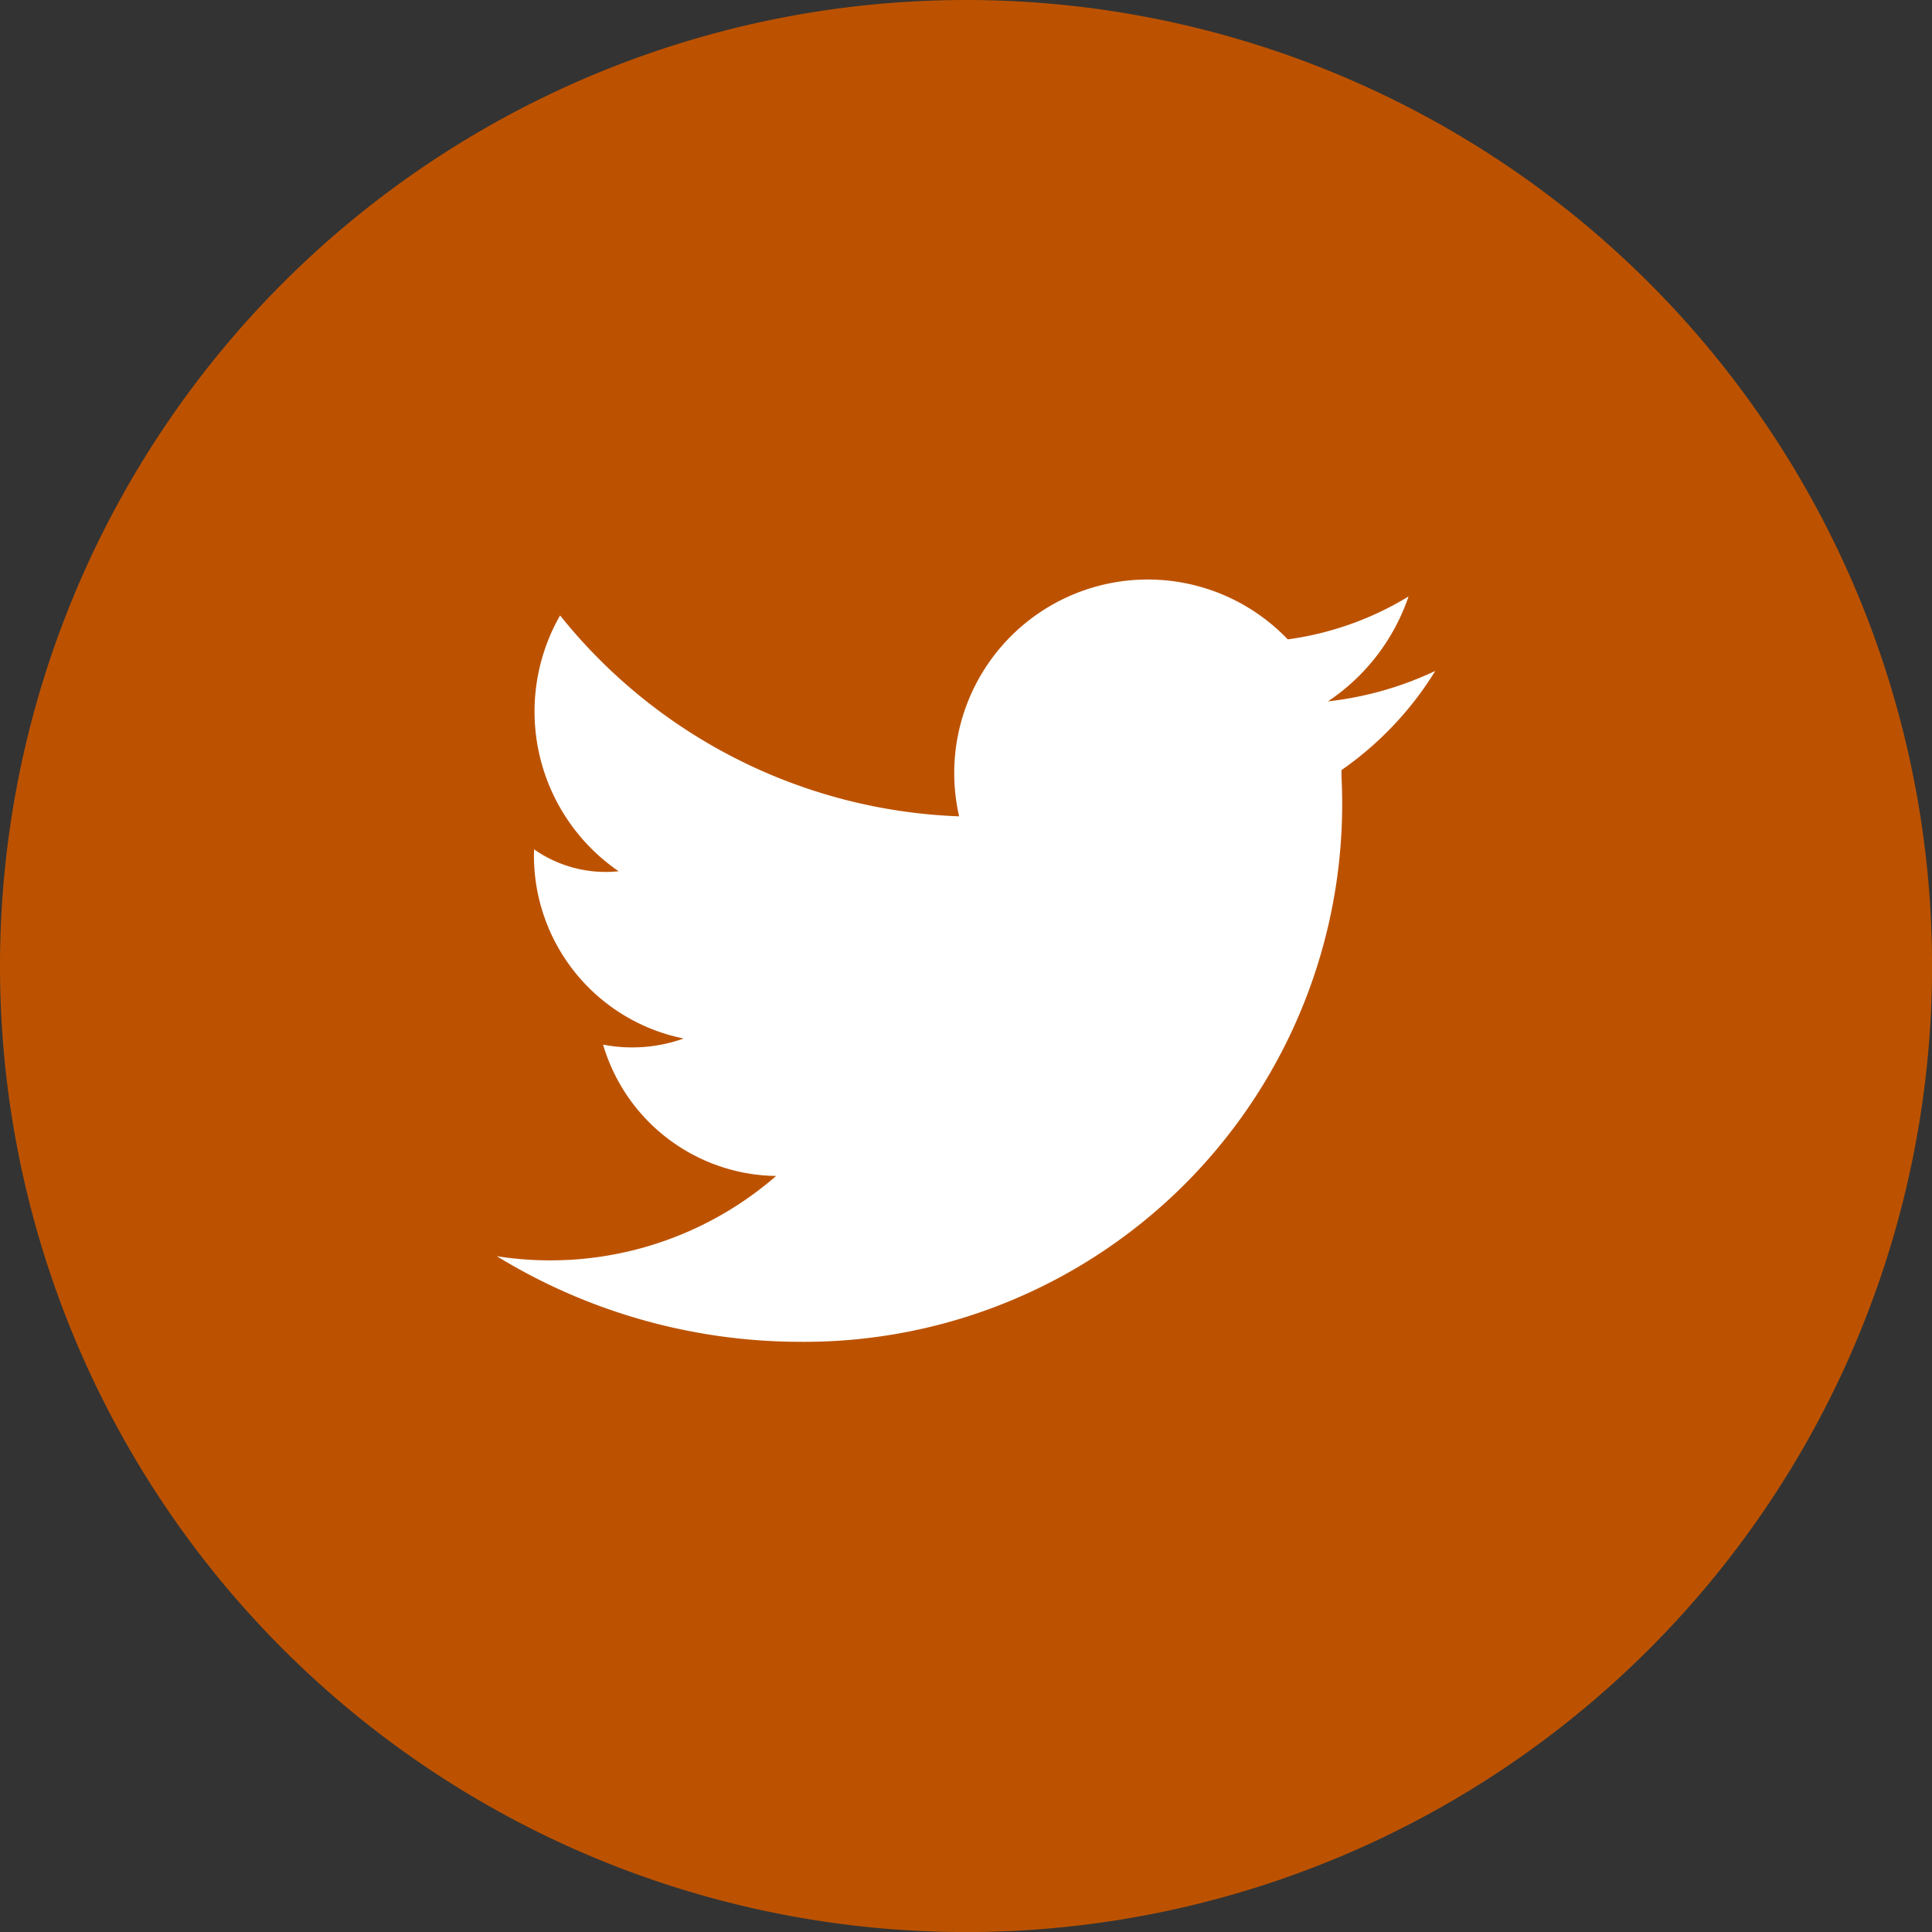
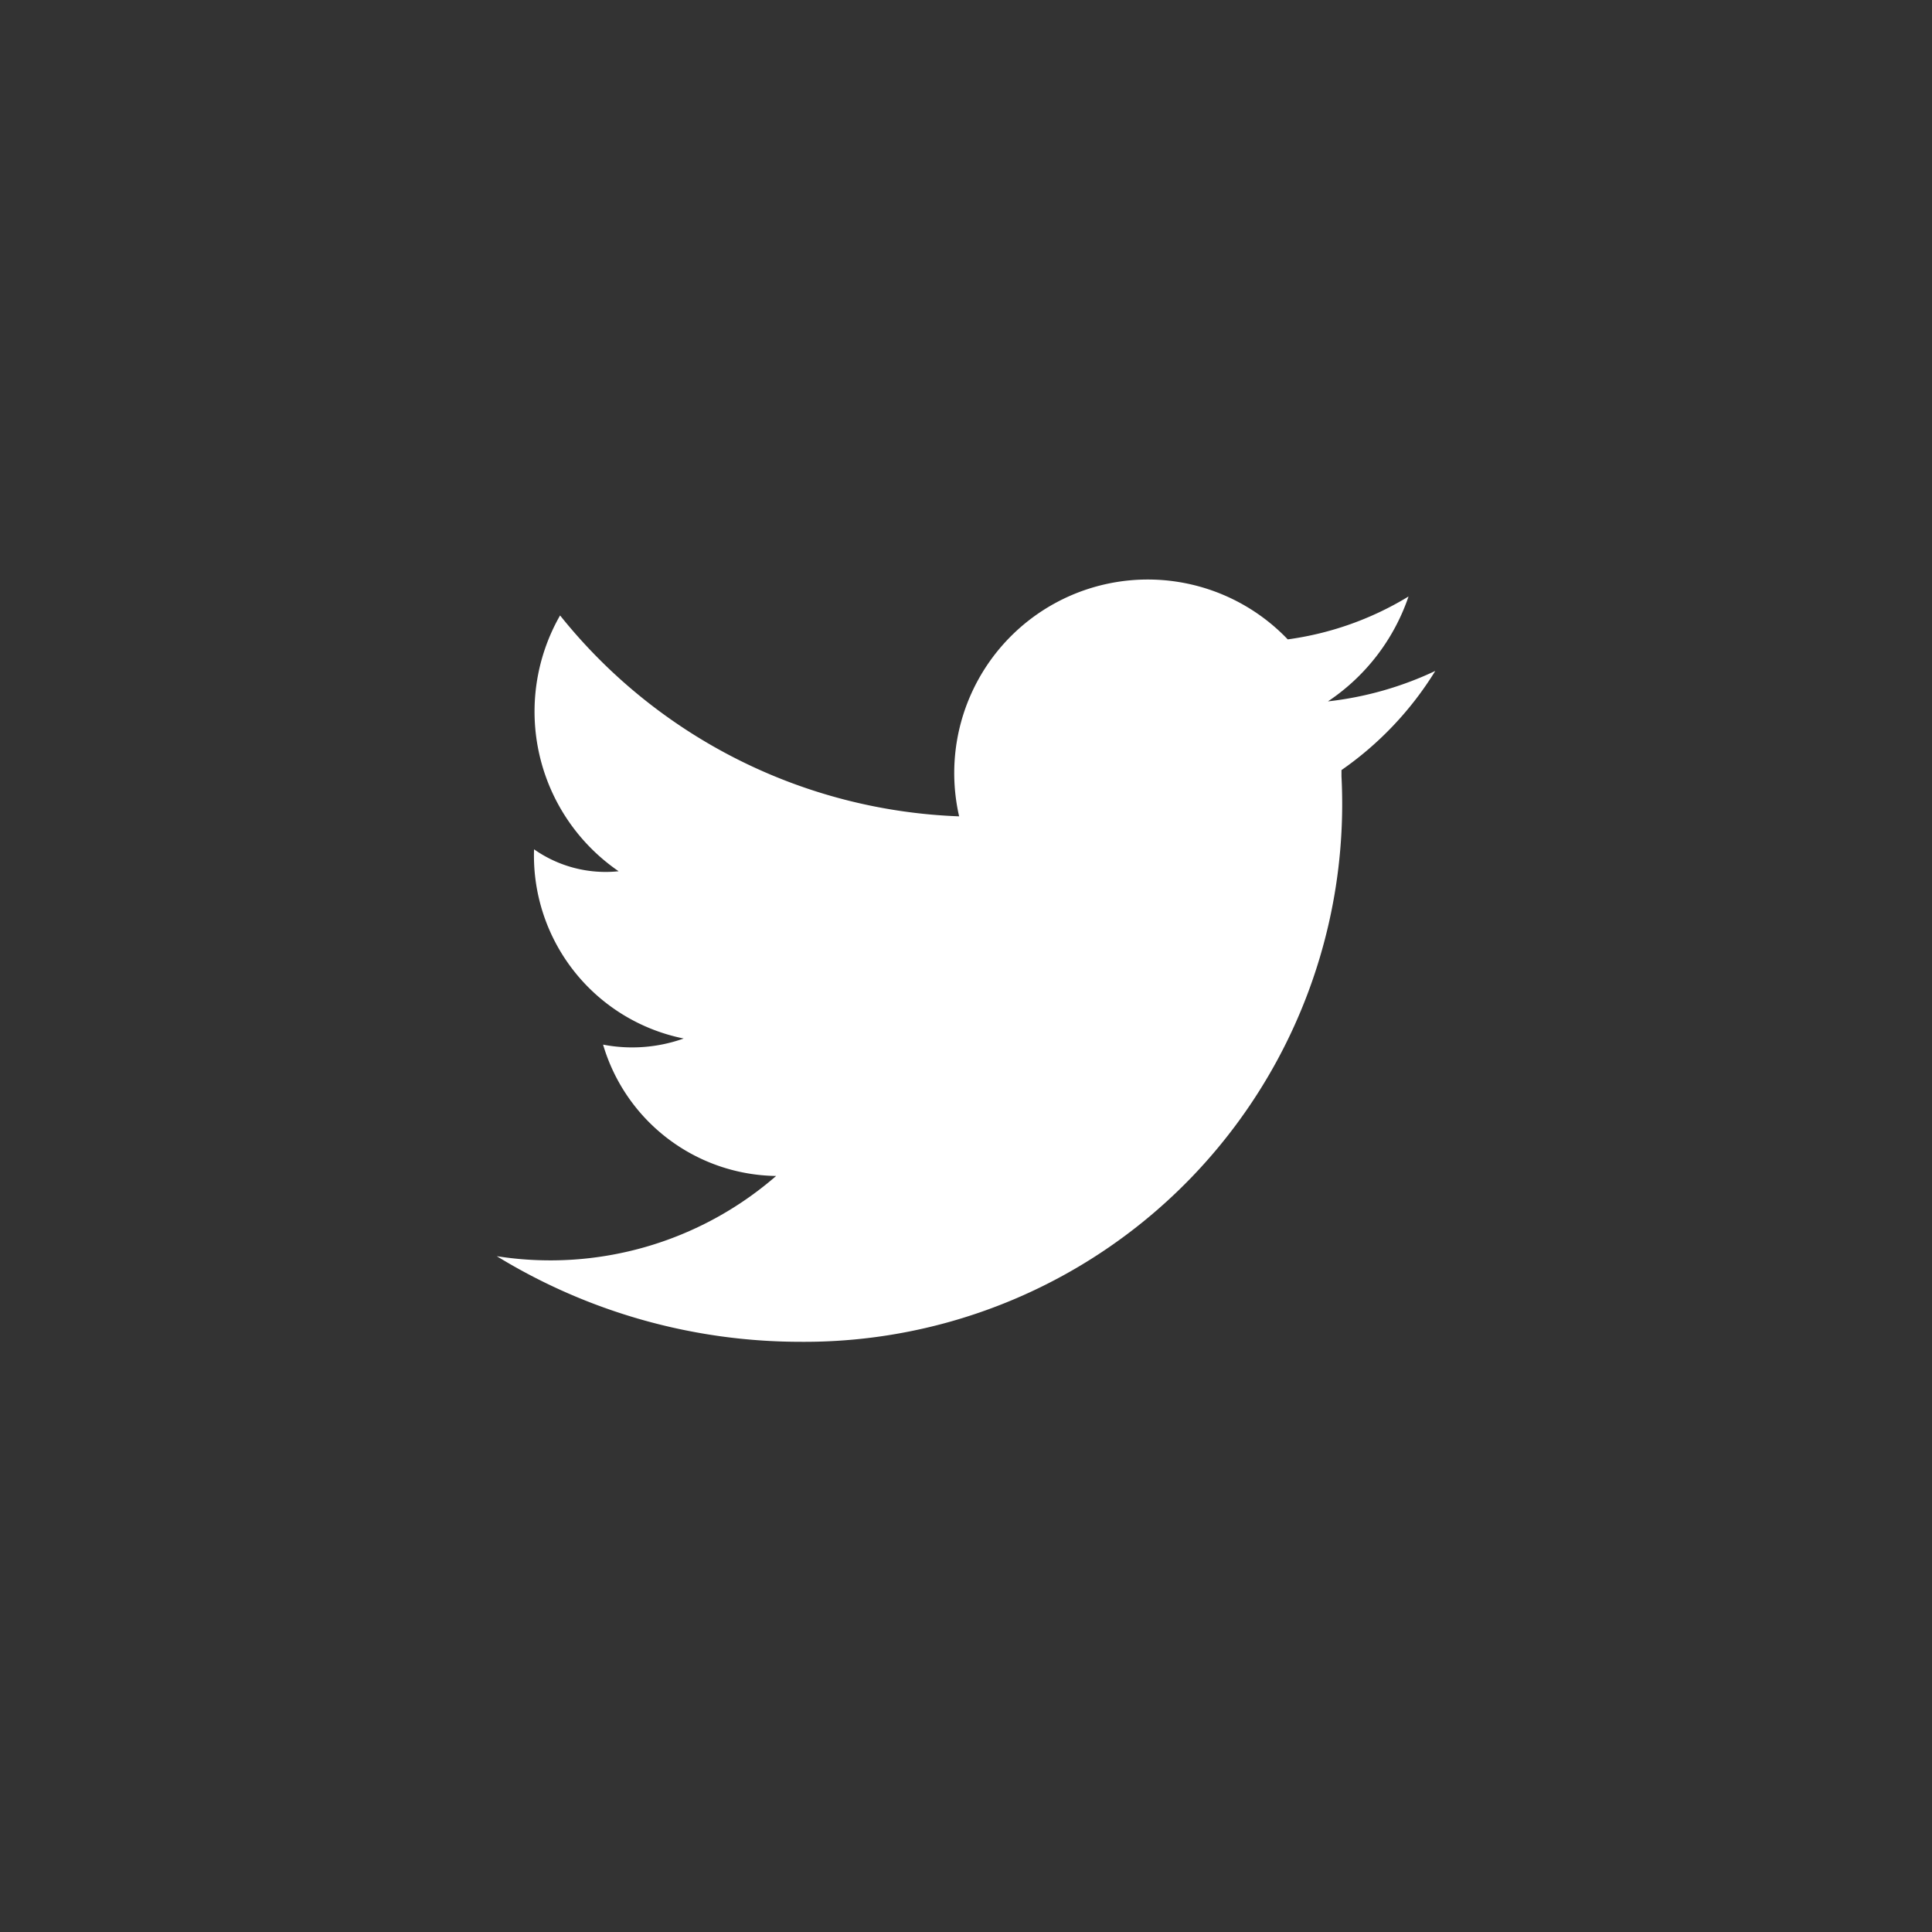
<svg xmlns="http://www.w3.org/2000/svg" width="29.697" height="29.697">
  <rect width="100%" height="100%" fill="#333333" stroke="none" />
-   <path d="M14.849 0A14.849 14.849 0 110 14.849 14.849 14.849 0 0114.849 0z" fill="#bc5200" />
  <path d="M21.65 9.169a4.811 4.811 0 01-1.856.659 2.975 2.975 0 00-5.051 2.72A8.241 8.241 0 018.609 9.46a2.977 2.977 0 00.9 3.932 1.913 1.913 0 01-1.3-.337 2.868 2.868 0 002.3 2.908 2.356 2.356 0 01-1.239.094 2.813 2.813 0 002.66 2.019 5.292 5.292 0 01-4.294 1.233 8.941 8.941 0 004.655 1.316 8.267 8.267 0 008.329-8.691v-.097a5.134 5.134 0 001.442-1.524 5.215 5.215 0 01-1.65.468 3.162 3.162 0 001.24-1.616" fill="#fff" fill-rule="evenodd" />
</svg>